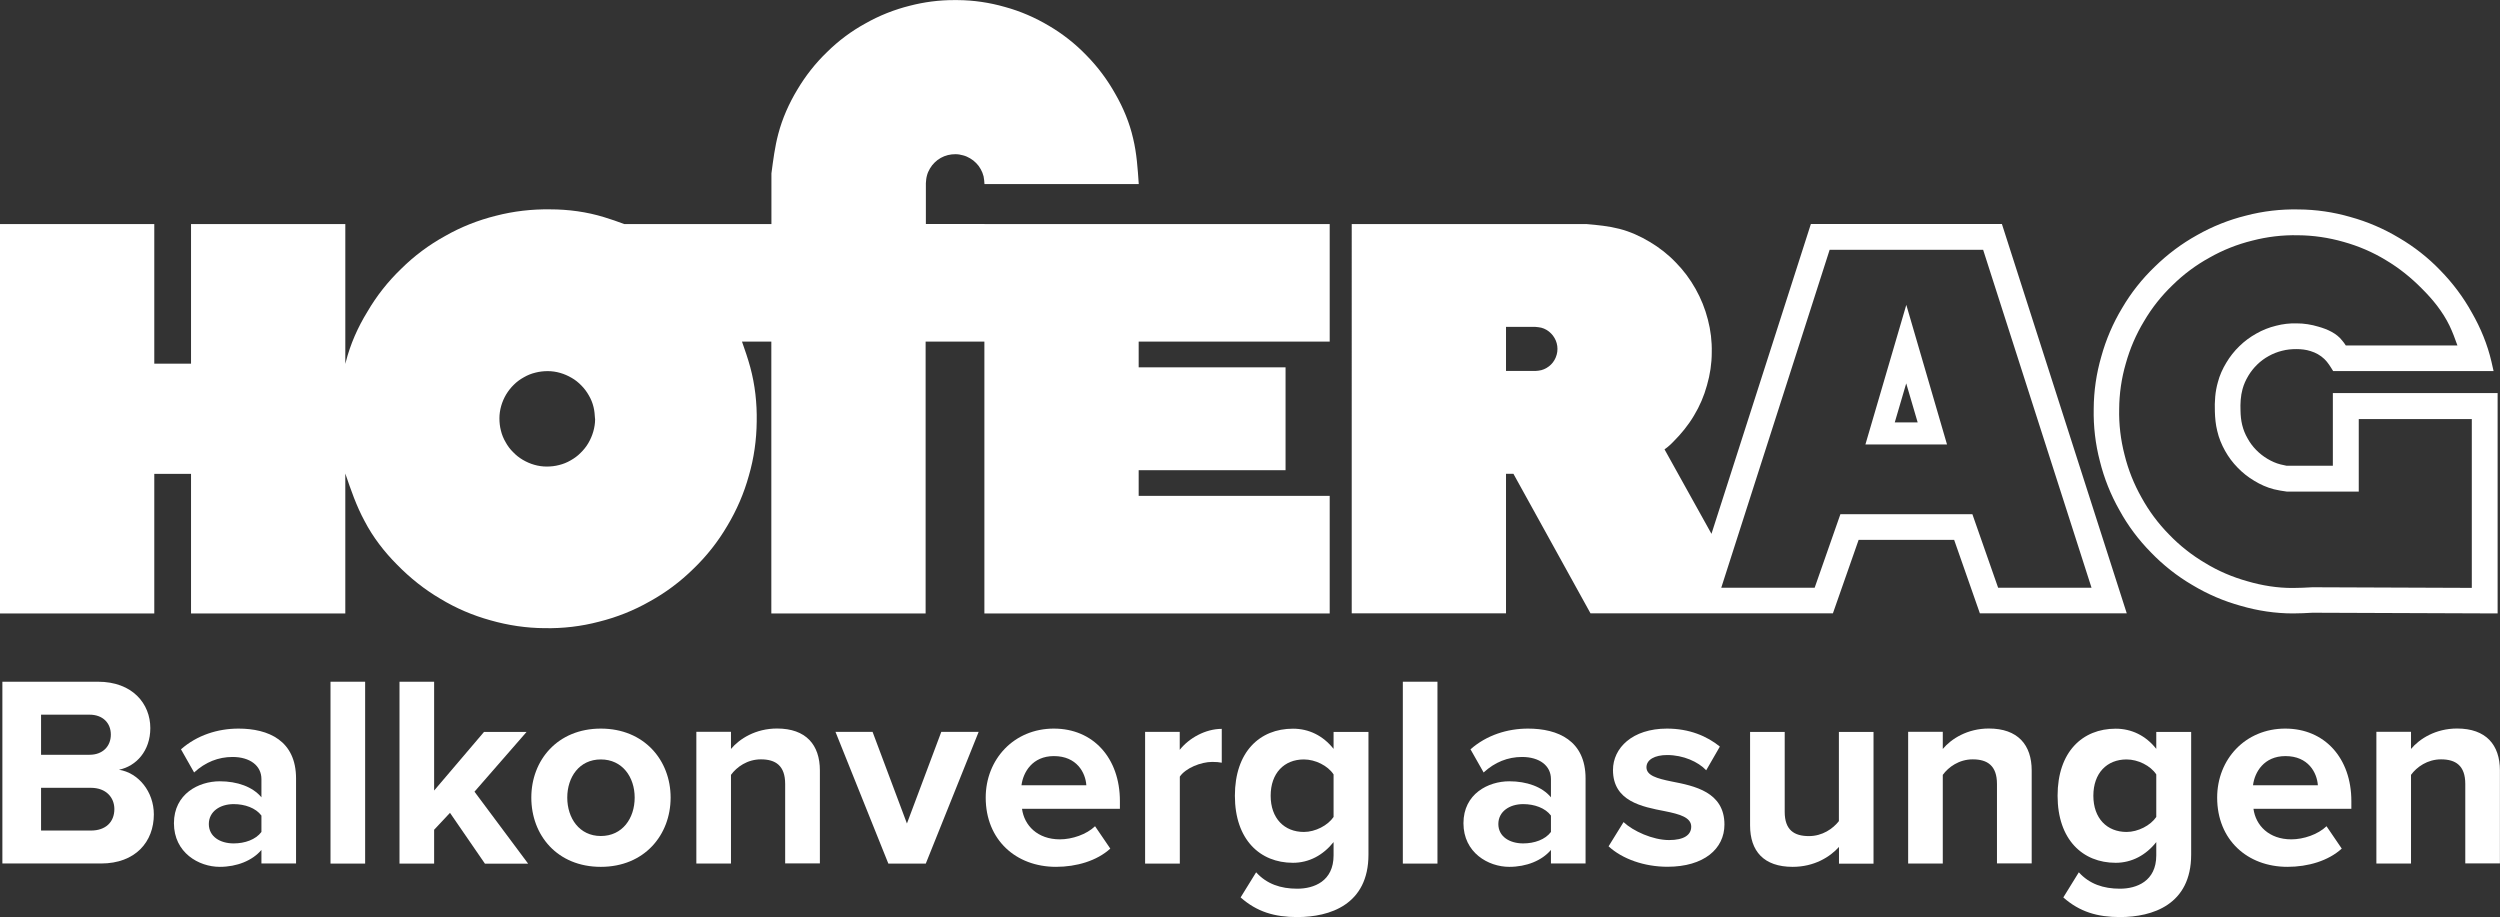
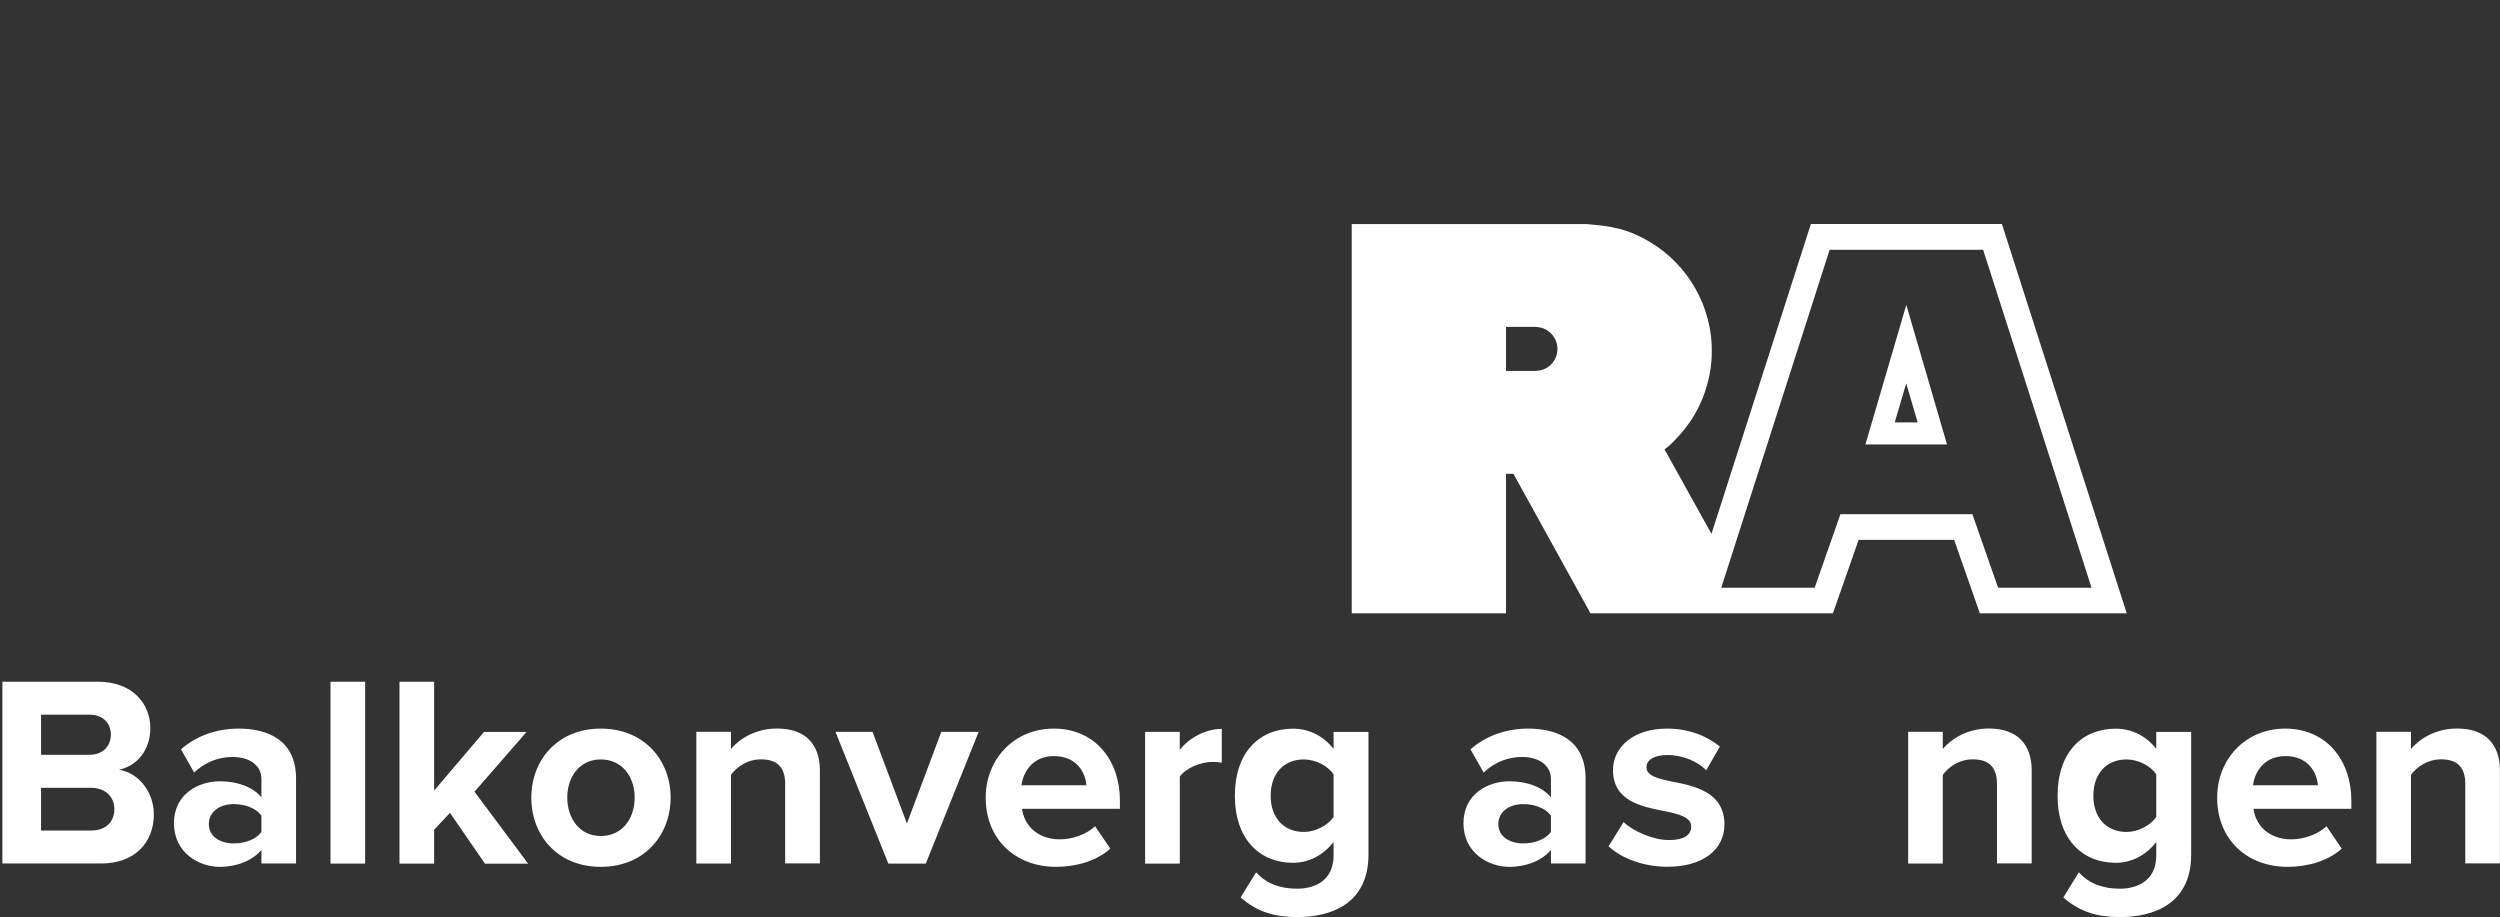
<svg xmlns="http://www.w3.org/2000/svg" id="Ebene_1" data-name="Ebene 1" viewBox="0 0 283.73 104.07">
  <rect x="0" y="0" width="283.73" height="104.07" fill="#333333" stroke="none" />
  <defs>
    <style>      .cls-1 {        fill: #FFFFFF;      }      .cls-2 {        fill: #FFFFFF;      }    </style>
  </defs>
  <g>
-     <path class="cls-2" d="M67.53,47.52c-.03-.45-.06-.9-.17-1.33-.11-.46-.29-.9-.53-1.31-.23-.41-.52-.8-.85-1.13-.33-.34-.7-.64-1.11-.87-.41-.24-.85-.43-1.3-.56-.45-.13-.93-.2-1.4-.2-.47,0-.94,.05-1.4,.17-.46,.11-.91,.29-1.32,.53-.42,.23-.8,.51-1.13,.84-.34,.33-.63,.7-.88,1.11-.24,.41-.43,.85-.56,1.3-.13,.46-.2,.93-.2,1.4,0,.47,.05,.95,.17,1.4,.11,.46,.29,.9,.53,1.31,.23,.42,.51,.8,.85,1.13,.32,.34,.7,.64,1.11,.88,.41,.24,.84,.43,1.3,.56,.45,.13,.93,.2,1.4,.2,.48,0,.95-.05,1.4-.17,.46-.11,.91-.29,1.32-.53,.41-.23,.8-.51,1.13-.85,.34-.33,.64-.7,.88-1.11,.24-.41,.43-.85,.56-1.3,.13-.45,.21-.93,.21-1.4v-.07h0Zm44.19-22.09h0s39.19,0,39.19,0v13.34h-21.68v2.92h16.67v11.67h-16.67v2.92h21.68v13.34h-39.19v-30.85h-6.67v30.85h-17.51v-30.85h-3.33c.34,.96,.67,1.92,.94,2.91,.54,2,.77,4.08,.73,6.16-.02,2.08-.31,4.15-.89,6.14-.55,2-1.38,3.92-2.45,5.7-1.05,1.79-2.34,3.43-3.84,4.87-1.48,1.46-3.15,2.71-4.97,3.71-1.8,1.03-3.75,1.8-5.76,2.3-2.01,.53-4.08,.77-6.16,.73-2.07-.01-4.14-.32-6.14-.89-2-.55-3.92-1.37-5.7-2.45-1.79-1.05-3.42-2.35-4.88-3.84-1.47-1.47-2.76-3.14-3.71-4.97-.93-1.71-1.56-3.55-2.19-5.4v15.88H21.68v-15.84h-4.17v15.84H0V25.43H17.51v15.84h4.17v-15.84h17.51v15.87c.02-.08,.04-.15,.06-.23,.51-2.01,1.36-3.93,2.45-5.7,1.05-1.8,2.34-3.43,3.84-4.87,1.47-1.46,3.15-2.71,4.97-3.71,1.8-1.03,3.75-1.8,5.76-2.3,2.01-.52,4.08-.76,6.16-.73,2.08,0,4.16,.28,6.14,.89,.77,.23,1.53,.5,2.28,.78h16.7v-5.75c.2-1.51,.39-3.03,.78-4.49,.46-1.75,1.21-3.44,2.15-5,.93-1.57,2.06-3.01,3.37-4.27,1.29-1.28,2.76-2.38,4.35-3.25,1.58-.9,3.29-1.58,5.06-2.02,1.62-.42,3.3-.64,4.98-.64h.08c.12,0,.23,0,.35,0,1.82,.01,3.64,.28,5.38,.78,1.76,.48,3.44,1.21,5,2.14,1.57,.92,3.01,2.06,4.27,3.37,1.28,1.3,2.37,2.77,3.26,4.36,.91,1.58,1.62,3.29,2.02,5.05,.41,1.69,.52,3.43,.64,5.18h-17.51c-.02-.29-.04-.58-.1-.87-.07-.28-.18-.56-.32-.81-.14-.26-.31-.49-.52-.7-.2-.21-.43-.39-.69-.54-.25-.15-.52-.27-.8-.34-.28-.08-.57-.13-.86-.13-.29,0-.58,.03-.86,.1-.28,.07-.56,.18-.81,.32-.25,.14-.49,.32-.69,.52-.21,.2-.39,.43-.54,.69-.15,.25-.27,.52-.34,.8-.08,.28-.1,.57-.12,.86v4.63h6.67Z" />
    <path class="cls-2" d="M215.05,47.94h2.59l-1.3-4.43-1.3,4.43h0Zm-3.34,2.5l4.64-15.84,4.62,15.84h-9.26Zm-16.36,16.26h10.6l2.92-8.34h14.98l2.92,8.34h10.6l-12.3-38.35h-17.42l-12.3,38.35h0Zm-24.43-24.6h3.34c.22-.02,.45-.03,.66-.09,.21-.05,.41-.14,.6-.25,.19-.11,.36-.24,.51-.39,.15-.15,.29-.33,.39-.51,.11-.19,.19-.39,.25-.6,.06-.21,.09-.44,.09-.66s-.03-.45-.09-.66c-.06-.21-.14-.41-.25-.59-.11-.19-.24-.36-.39-.51-.15-.15-.32-.29-.51-.4-.19-.11-.39-.2-.6-.25-.22-.05-.44-.07-.66-.09h-3.34v5h0Zm23.32,18.48l11.28-35.16h21.68l14.17,44.19h-16.67l-2.92-8.34h-10.84l-2.92,8.34h-27.51l-8.75-15.84h-.84v15.84h-17.51V25.43h26.66c1.25,.11,2.51,.23,3.71,.54,1.21,.31,2.37,.83,3.45,1.48,1.08,.64,2.08,1.42,2.95,2.33,.88,.89,1.64,1.91,2.25,3,.62,1.1,1.09,2.27,1.4,3.49,.32,1.22,.47,2.47,.44,3.73,0,1.26-.19,2.51-.54,3.72-.33,1.21-.83,2.38-1.48,3.45-.64,1.08-1.44,2.06-2.33,2.95-.22,.23-.45,.45-.69,.64-.1,.08-.21,.16-.32,.24l5.33,9.59h0Z" />
-     <path class="cls-2" d="M264.78,44.61h18.68v25.01l-21.01-.08c-.74,.04-1.47,.08-2.21,.08-2,0-4-.3-5.92-.86-1.93-.53-3.79-1.33-5.5-2.36-1.73-1.01-3.31-2.26-4.7-3.7-1.41-1.43-2.62-3.04-3.58-4.8-.99-1.74-1.74-3.62-2.22-5.56-.51-1.94-.74-3.94-.7-5.95,.01-2,.3-4,.86-5.92,.53-1.93,1.33-3.79,2.36-5.5,1.01-1.73,2.26-3.31,3.71-4.7,1.43-1.4,3.04-2.61,4.79-3.58,1.74-.99,3.62-1.74,5.56-2.22,1.94-.51,3.94-.74,5.94-.7,2,.01,4,.3,5.92,.86,1.93,.53,3.78,1.33,5.5,2.36,1.73,1.01,3.32,2.26,4.7,3.7,1.4,1.43,2.61,3.04,3.58,4.8,1,1.74,1.77,3.62,2.22,5.56,.09,.35,.17,.71,.24,1.06h-18.21c-.3-.49-.59-.98-1-1.37-.43-.41-.98-.72-1.55-.89-.52-.17-1.07-.23-1.62-.23-.55,0-1.09,.05-1.62,.19-.53,.13-1.04,.33-1.52,.6-.48,.26-.92,.59-1.31,.97-.39,.38-.73,.81-1.01,1.28-.28,.47-.51,.97-.65,1.5-.22,.79-.26,1.62-.23,2.45,.01,.55,.06,1.09,.19,1.62,.13,.53,.33,1.04,.61,1.52,.26,.48,.59,.92,.97,1.31,.38,.39,.81,.73,1.28,1.01,.47,.28,.97,.51,1.5,.64,.23,.06,.45,.11,.68,.15h5.25v-8.25h0Zm2.92,2.92v8.26h-8.17c-.49-.07-.97-.14-1.45-.26-.79-.2-1.55-.54-2.25-.97-.69-.41-1.32-.91-1.87-1.48-.56-.57-1.04-1.21-1.43-1.91-.4-.71-.71-1.47-.89-2.26-.18-.72-.25-1.46-.27-2.21-.04-1.12,.03-2.25,.34-3.32,.2-.78,.54-1.53,.96-2.22,.41-.69,.91-1.32,1.48-1.87,.57-.56,1.22-1.04,1.92-1.43,.7-.4,1.45-.7,2.24-.89,.76-.2,1.56-.29,2.34-.27,.84,0,1.66,.13,2.49,.38,1.02,.29,2.05,.75,2.68,1.57,.15,.17,.28,.36,.41,.56h12.67c-.27-.76-.55-1.52-.9-2.25-.76-1.57-1.88-2.96-3.13-4.2-1.23-1.25-2.6-2.35-4.1-3.24-1.49-.91-3.11-1.6-4.8-2.07-1.68-.48-3.42-.74-5.17-.75-1.75-.04-3.5,.17-5.19,.61-1.7,.42-3.34,1.07-4.85,1.93-1.53,.84-2.94,1.89-4.19,3.12-1.26,1.21-2.36,2.59-3.24,4.1-.91,1.5-1.6,3.11-2.07,4.8-.49,1.68-.74,3.42-.75,5.17-.04,1.74,.17,3.49,.61,5.19,.42,1.7,1.07,3.33,1.93,4.85,.84,1.53,1.89,2.94,3.12,4.19,1.21,1.26,2.59,2.35,4.1,3.24,1.49,.91,3.11,1.6,4.8,2.07,1.67,.49,3.42,.77,5.15,.76,.74,0,1.48-.04,2.22-.08l18.09,.07v-19.16h-12.85Z" />
  </g>
  <g>
    <path class="cls-1" d="M.27,98.01v-20.64H11.12c3.93,0,5.94,2.51,5.94,5.26,0,2.6-1.61,4.33-3.56,4.73,2.2,.34,3.96,2.48,3.96,5.07,0,3.09-2.07,5.57-6,5.57H.27Zm4.39-12.35h5.51c1.48,0,2.41-.96,2.41-2.29s-.93-2.26-2.41-2.26H4.66v4.55Zm0,8.6h5.66c1.67,0,2.66-.96,2.66-2.44,0-1.3-.93-2.41-2.66-2.41H4.66v4.86Z" />
    <path class="cls-1" d="M29.67,98.01v-1.55c-1.02,1.21-2.78,1.92-4.73,1.92-2.38,0-5.2-1.61-5.2-4.95s2.82-4.76,5.2-4.76c1.98,0,3.74,.62,4.73,1.82v-2.07c0-1.52-1.3-2.51-3.28-2.51-1.61,0-3.09,.59-4.36,1.76l-1.49-2.63c1.83-1.61,4.18-2.35,6.53-2.35,3.4,0,6.53,1.36,6.53,5.66v9.65h-3.93Zm0-5.45c-.65-.87-1.89-1.3-3.15-1.3-1.55,0-2.82,.84-2.82,2.26s1.27,2.2,2.82,2.2c1.27,0,2.5-.43,3.15-1.3v-1.86Z" />
    <path class="cls-1" d="M37.51,98.01v-20.64h3.93v20.64h-3.93Z" />
    <path class="cls-1" d="M55.03,98.01l-3.96-5.76-1.8,1.92v3.84h-3.93v-20.64h3.93v12.35l5.66-6.65h4.83l-5.91,6.78,6.09,8.17h-4.92Z" />
    <path class="cls-1" d="M60.3,90.52c0-4.24,2.97-7.83,7.89-7.83s7.92,3.59,7.92,7.83-2.97,7.86-7.92,7.86-7.89-3.59-7.89-7.86Zm11.73,0c0-2.32-1.39-4.33-3.84-4.33s-3.81,2.01-3.81,4.33,1.36,4.36,3.81,4.36,3.84-2.01,3.84-4.36Z" />
    <path class="cls-1" d="M89.11,98.01v-9.04c0-2.07-1.08-2.79-2.75-2.79-1.55,0-2.75,.87-3.4,1.76v10.06h-3.93v-14.95h3.93v1.95c.96-1.15,2.79-2.32,5.23-2.32,3.28,0,4.86,1.85,4.86,4.76v10.55h-3.93Z" />
    <path class="cls-1" d="M100.82,98.01l-6-14.95h4.21l3.9,10.4,3.9-10.4h4.24l-6,14.95h-4.24Z" />
    <path class="cls-1" d="M119.61,82.69c4.46,0,7.49,3.34,7.49,8.23v.87h-11.11c.25,1.89,1.76,3.47,4.3,3.47,1.39,0,3.03-.56,3.99-1.49l1.73,2.54c-1.52,1.39-3.84,2.07-6.16,2.07-4.55,0-7.98-3.06-7.98-7.86,0-4.33,3.19-7.83,7.74-7.83Zm-3.68,6.43h7.36c-.09-1.42-1.08-3.31-3.68-3.31-2.44,0-3.49,1.83-3.68,3.31Z" />
    <path class="cls-1" d="M129.96,98.01v-14.95h3.93v2.04c1.05-1.33,2.91-2.38,4.77-2.38v3.84c-.28-.06-.65-.09-1.08-.09-1.3,0-3.03,.71-3.68,1.67v9.87h-3.93Z" />
    <path class="cls-1" d="M142.56,99c1.21,1.33,2.78,1.86,4.67,1.86s4.12-.84,4.12-3.78v-1.51c-1.18,1.48-2.78,2.35-4.61,2.35-3.74,0-6.59-2.63-6.59-7.61s2.82-7.61,6.59-7.61c1.79,0,3.4,.77,4.61,2.29v-1.92h3.96v13.92c0,5.69-4.39,7.09-8.08,7.09-2.57,0-4.58-.59-6.43-2.23l1.76-2.85Zm8.79-11.11c-.65-.99-2.07-1.7-3.37-1.7-2.23,0-3.77,1.55-3.77,4.12s1.55,4.11,3.77,4.11c1.3,0,2.72-.74,3.37-1.7v-4.83Z" />
-     <path class="cls-1" d="M159.21,98.01v-20.64h3.93v20.64h-3.93Z" />
    <path class="cls-1" d="M176.02,98.01v-1.55c-1.02,1.21-2.78,1.92-4.73,1.92-2.38,0-5.2-1.61-5.2-4.95s2.82-4.76,5.2-4.76c1.98,0,3.74,.62,4.73,1.82v-2.07c0-1.52-1.3-2.51-3.28-2.51-1.61,0-3.09,.59-4.36,1.76l-1.49-2.63c1.83-1.61,4.18-2.35,6.53-2.35,3.4,0,6.53,1.36,6.53,5.66v9.65h-3.93Zm0-5.45c-.65-.87-1.89-1.3-3.15-1.3-1.55,0-2.82,.84-2.82,2.26s1.27,2.2,2.82,2.2c1.27,0,2.5-.43,3.15-1.3v-1.86Z" />
    <path class="cls-1" d="M184.26,93.3c1.08,1.02,3.31,2.04,5.17,2.04,1.7,0,2.51-.59,2.51-1.52,0-1.05-1.3-1.42-3-1.76-2.57-.5-5.88-1.11-5.88-4.67,0-2.5,2.2-4.7,6.13-4.7,2.54,0,4.55,.86,6,2.04l-1.55,2.69c-.9-.96-2.6-1.73-4.43-1.73-1.42,0-2.35,.53-2.35,1.39,0,.93,1.18,1.27,2.85,1.61,2.57,.5,6,1.18,6,4.89,0,2.75-2.32,4.79-6.47,4.79-2.6,0-5.11-.87-6.68-2.32l1.7-2.75Z" />
-     <path class="cls-1" d="M208.71,98.01v-1.89c-1.02,1.14-2.81,2.26-5.26,2.26-3.28,0-4.83-1.79-4.83-4.7v-10.61h3.93v9.07c0,2.07,1.08,2.75,2.75,2.75,1.52,0,2.72-.83,3.4-1.7v-10.12h3.93v14.95h-3.93Z" />
    <path class="cls-1" d="M226.64,98.01v-9.04c0-2.07-1.08-2.79-2.75-2.79-1.55,0-2.75,.87-3.4,1.76v10.06h-3.93v-14.95h3.93v1.95c.96-1.15,2.79-2.32,5.23-2.32,3.28,0,4.86,1.85,4.86,4.76v10.55h-3.93Z" />
    <path class="cls-1" d="M235.93,99c1.21,1.33,2.79,1.86,4.67,1.86s4.12-.84,4.12-3.78v-1.51c-1.17,1.48-2.78,2.35-4.61,2.35-3.74,0-6.59-2.63-6.59-7.61s2.82-7.61,6.59-7.61c1.79,0,3.41,.77,4.61,2.29v-1.92h3.96v13.92c0,5.69-4.39,7.09-8.08,7.09-2.56,0-4.58-.59-6.43-2.23l1.76-2.85Zm8.79-11.11c-.65-.99-2.07-1.7-3.37-1.7-2.23,0-3.77,1.55-3.77,4.12s1.55,4.11,3.77,4.11c1.3,0,2.72-.74,3.37-1.7v-4.83Z" />
    <path class="cls-1" d="M259.37,82.69c4.45,0,7.49,3.34,7.49,8.23v.87h-11.11c.25,1.89,1.76,3.47,4.3,3.47,1.39,0,3.03-.56,3.99-1.49l1.73,2.54c-1.52,1.39-3.83,2.07-6.16,2.07-4.55,0-7.98-3.06-7.98-7.86,0-4.33,3.18-7.83,7.74-7.83Zm-3.68,6.43h7.37c-.1-1.42-1.08-3.31-3.68-3.31-2.44,0-3.5,1.83-3.68,3.31Z" />
    <path class="cls-1" d="M279.79,98.01v-9.04c0-2.07-1.08-2.79-2.75-2.79-1.55,0-2.76,.87-3.41,1.76v10.06h-3.93v-14.95h3.93v1.95c.96-1.15,2.79-2.32,5.23-2.32,3.28,0,4.86,1.85,4.86,4.76v10.55h-3.93Z" />
  </g>
</svg>